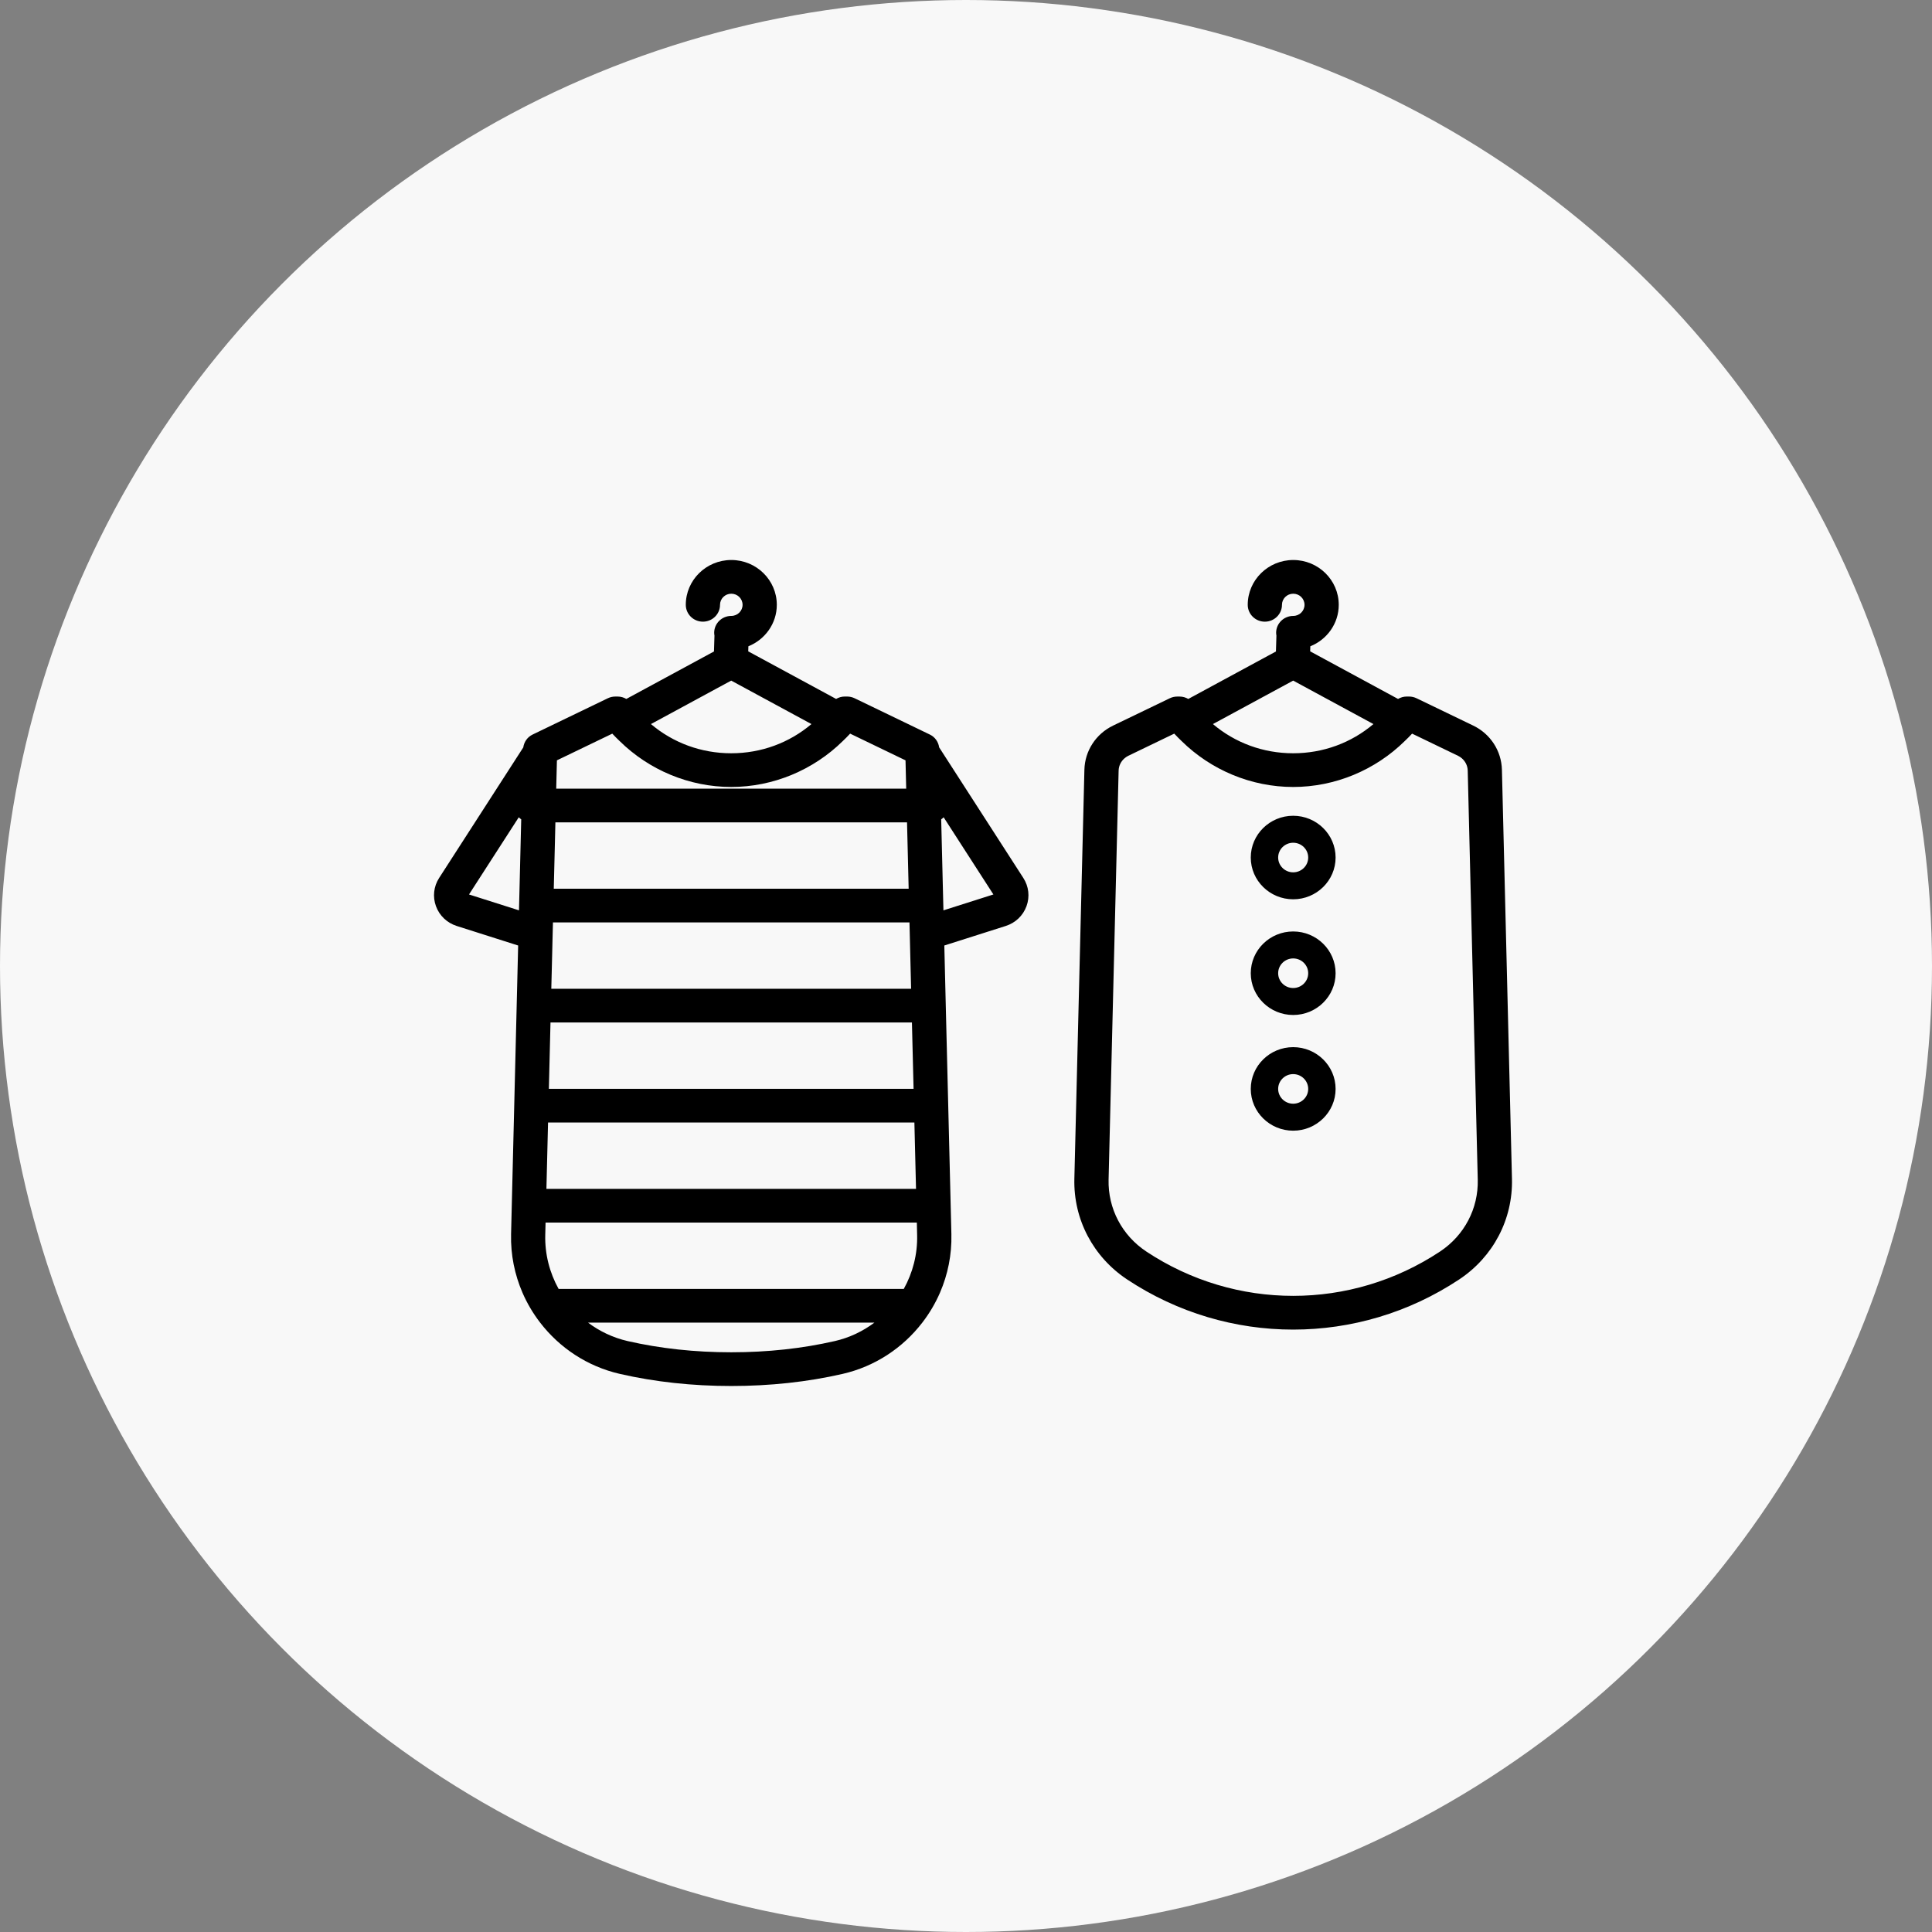
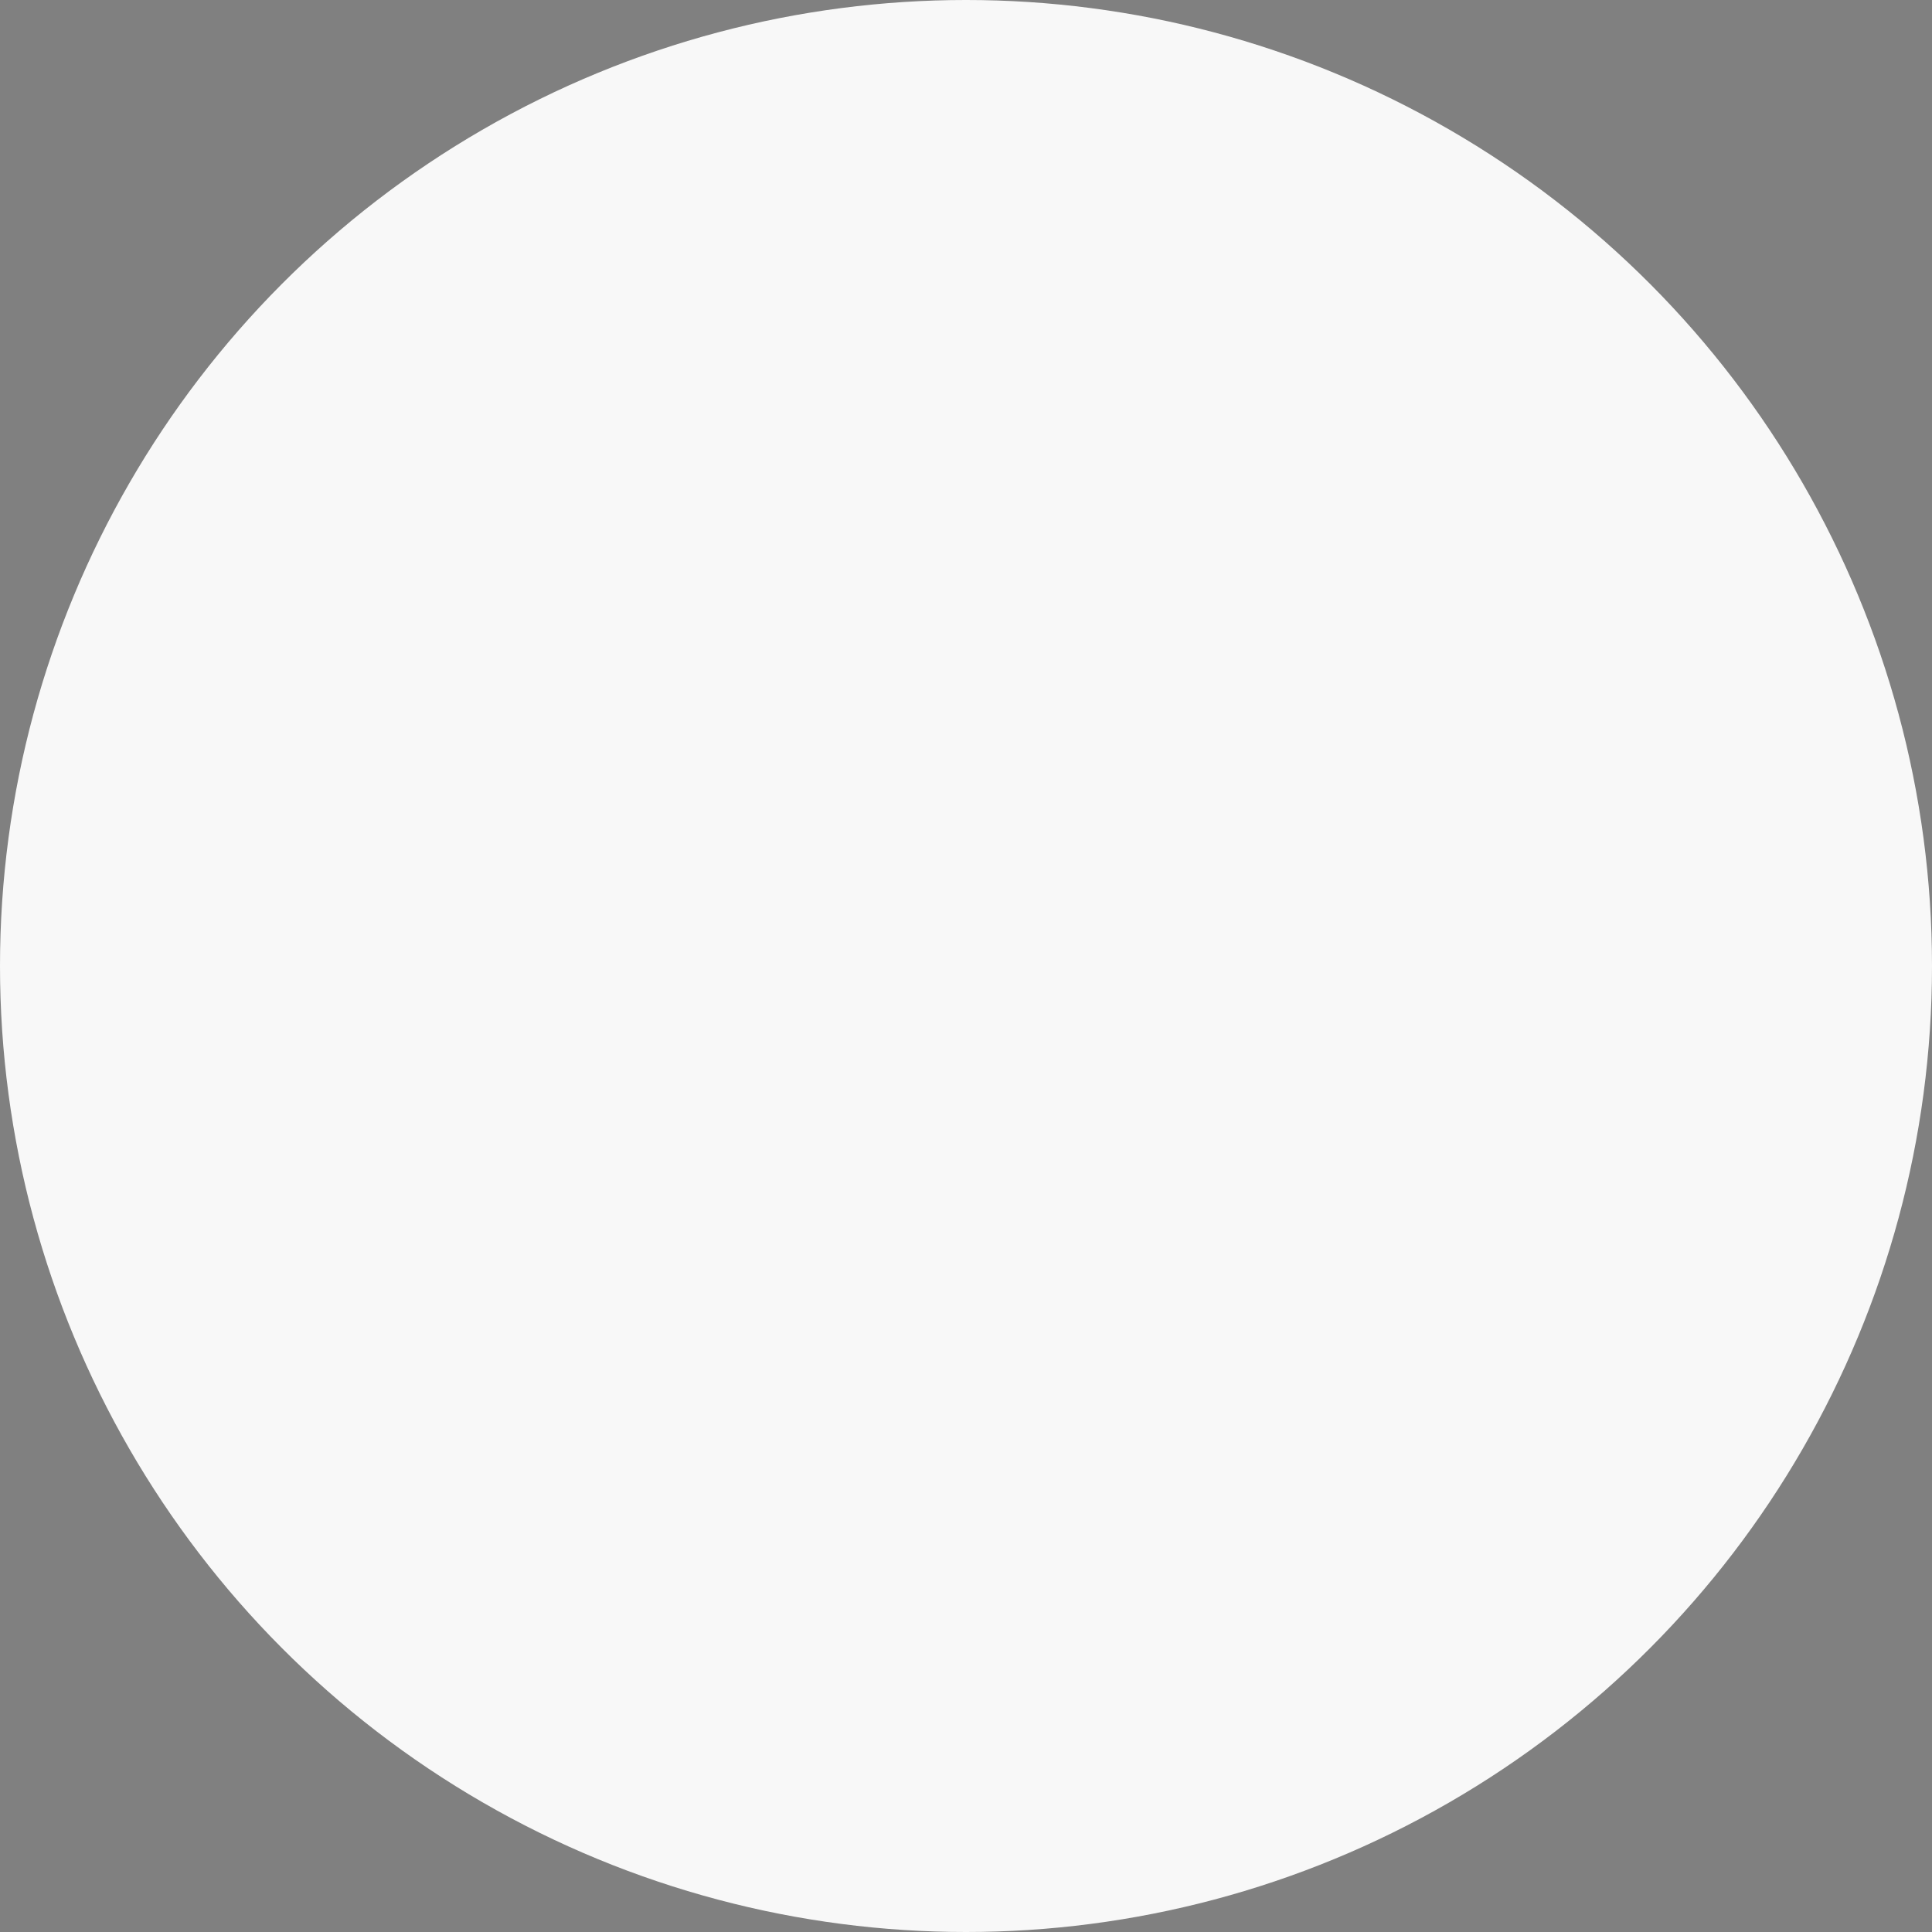
<svg xmlns="http://www.w3.org/2000/svg" width="138" height="138" viewBox="0 0 138 138">
  <rect x="0" y="0" width="138" height="138" fill="#808080" stroke="none" />
  <g fill="none" fill-rule="evenodd">
    <g fill-rule="nonzero">
      <g>
        <g fill="#F8F8F8" transform="translate(-1241, -1436) translate(1241, 1436)">
          <circle cx="69" cy="69" r="69" />
        </g>
-         <path fill="#000" d="M67.083 53.386c-.056-.392-.295-.74-.662-.916l-1.815-.876-3.562-1.718c-.167-.08-.352-.123-.538-.123h-.17c-.22 0-.43.064-.615.171l-1.362-.738-4.914-2.66.011-.363c1.188-.477 2.03-1.623 2.03-2.962 0-1.765-1.458-3.201-3.25-3.201-1.793 0-3.251 1.436-3.251 3.2 0 .666.547 1.205 1.222 1.205.676 0 1.223-.54 1.223-1.204 0-.438.361-.793.805-.793.445 0 .806.355.806.793 0 .437-.361.793-.806.793-.675 0-1.222.539-1.222 1.204 0 .07.01.137.02.203l-.035 1.133-4.897 2.652-1.363.738c-.185-.107-.395-.17-.615-.17h-.17c-.186 0-.37.041-.538.122l-3.562 1.718-1.815.876c-.367.177-.606.524-.662.916l-6.01 9.325c-.39.606-.473 1.342-.226 2.018.248.676.788 1.19 1.483 1.412l4.387 1.395-.091 3.715-.027 1.108-.388 15.797c-.036 1.468.256 2.884.812 4.172.331.766.758 1.486 1.264 2.144 1.382 1.796 3.366 3.13 5.696 3.664 2.5.573 5.175.864 7.954.864 2.777 0 5.454-.29 7.954-.864 2.33-.535 4.313-1.869 5.694-3.664.507-.658.934-1.378 1.265-2.144.556-1.288.848-2.704.812-4.172l-.388-15.797-.027-1.108-.09-3.715 4.386-1.395c.694-.221 1.235-.736 1.483-1.412.248-.676.165-1.412-.226-2.018l-6.01-9.325zM37.1 63.824l-.03 1.202-.312-.1-3.257-1.036 3.553-5.512c.054.054.113.103.176.146l-.13 5.3zm9.628-12.23l4.445-2.408 1.056-.571 1.055.571 4.446 2.408.23.125c-1.582 1.341-3.587 2.086-5.731 2.086-2.144 0-4.15-.745-5.733-2.086l.232-.125zM39.78 54.31l.377-.182.04-.019 3.538-1.706c.166.186.347.355.524.529 2.104 2.07 4.973 3.28 7.97 3.28 2.999 0 5.867-1.21 7.971-3.28.177-.174.358-.343.524-.53l3.54 1.708.036.017.38.183.049 2.023H39.73l.05-2.023zm-.141 5.772l.032-1.341h25.117l.033 1.34.083 3.398H39.555l.084-3.397zm-.202 8.226l.03-1.255.03-1.166h25.466l.029 1.166.03 1.255.057 2.318h-25.7l.058-2.318zm-.116 4.725h25.817l.117 4.739h-26.05l.116-4.739zm-.176 7.147h26.169l.116 4.739H39.03l.116-4.74zM59.63 95.79c-2.319.533-4.808.802-7.4.802-2.591 0-5.08-.27-7.399-.801-1.05-.241-2.006-.7-2.83-1.319h20.459c-.824.618-1.78 1.078-2.83 1.319zm4.93-3.725H39.9c-.638-1.15-.987-2.47-.953-3.85l.022-.889h26.52l.02.888c.035 1.382-.314 2.702-.952 3.85zM67.7 64.926l-.312.1-.03-1.202-.13-5.3c.063-.043.122-.092.176-.146l3.553 5.512-3.257 1.036zm39.58-9.943c-.034-1.353-.82-2.562-2.053-3.157l-4.044-1.95c-.168-.08-.351-.123-.538-.123h-.17c-.22 0-.43.064-.615.171l-6.276-3.399.01-.362c1.19-.476 2.031-1.623 2.031-2.962 0-1.765-1.458-3.201-3.25-3.201s-3.251 1.436-3.251 3.2c0 .666.547 1.205 1.222 1.205.675 0 1.223-.54 1.223-1.204 0-.438.361-.793.806-.793.444 0 .805.355.805.793 0 .437-.361.793-.805.793-.675 0-1.223.539-1.223 1.204 0 .07.01.136.021.202l-.035 1.134-6.26 3.39c-.186-.107-.396-.17-.616-.17h-.17c-.187 0-.37.041-.538.122l-4.044 1.95c-1.233.595-2.02 1.804-2.053 3.157l-.717 29.22c-.07 2.889 1.341 5.576 3.774 7.189 3.602 2.386 7.728 3.579 11.855 3.579 4.127 0 8.253-1.193 11.855-3.58 2.433-1.612 3.844-4.3 3.773-7.188l-.717-29.22zM92.37 48.615l5.732 3.104c-1.583 1.341-3.589 2.086-5.732 2.086-2.144 0-4.15-.745-5.733-2.086l5.733-3.104zm10.489 40.78c-6.372 4.222-14.607 4.222-20.979 0-1.737-1.152-2.745-3.072-2.695-5.134l.717-29.22c.01-.347.169-.664.429-.883.077-.065.162-.124.256-.17l3.288-1.586c.166.186.347.355.524.53 2.104 2.07 4.972 3.28 7.97 3.28 2.999 0 5.867-1.21 7.97-3.28.178-.175.36-.344.525-.53l3.289 1.587c.095.046.18.105.258.17.258.22.417.535.426.882l.717 29.22c.05 2.063-.957 3.982-2.695 5.134zm-10.49-31.126c-1.67 0-3.029 1.338-3.029 2.983s1.359 2.983 3.03 2.983c1.67 0 3.03-1.338 3.03-2.983s-1.36-2.983-3.03-2.983zm0 4.04c-.59 0-1.072-.474-1.072-1.057s.481-1.056 1.073-1.056 1.073.473 1.073 1.056c0 .583-.481 1.057-1.073 1.057zm0 4.224c-1.67 0-3.029 1.338-3.029 2.983s1.359 2.983 3.03 2.983c1.67 0 3.03-1.338 3.03-2.983s-1.36-2.983-3.03-2.983zm0 4.04c-.59 0-1.072-.474-1.072-1.057s.481-1.057 1.073-1.057 1.073.474 1.073 1.057-.481 1.057-1.073 1.057zm0 4.223c-1.67 0-3.029 1.339-3.029 2.984s1.359 2.983 3.03 2.983c1.67 0 3.03-1.338 3.03-2.983s-1.36-2.984-3.03-2.984zm0 4.04c-.59 0-1.072-.474-1.072-1.056 0-.583.481-1.058 1.073-1.058s1.073.475 1.073 1.058c0 .582-.481 1.056-1.073 1.056z" transform="translate(-1241, -1436) translate(1241, 1436)" />
      </g>
    </g>
  </g>
</svg>